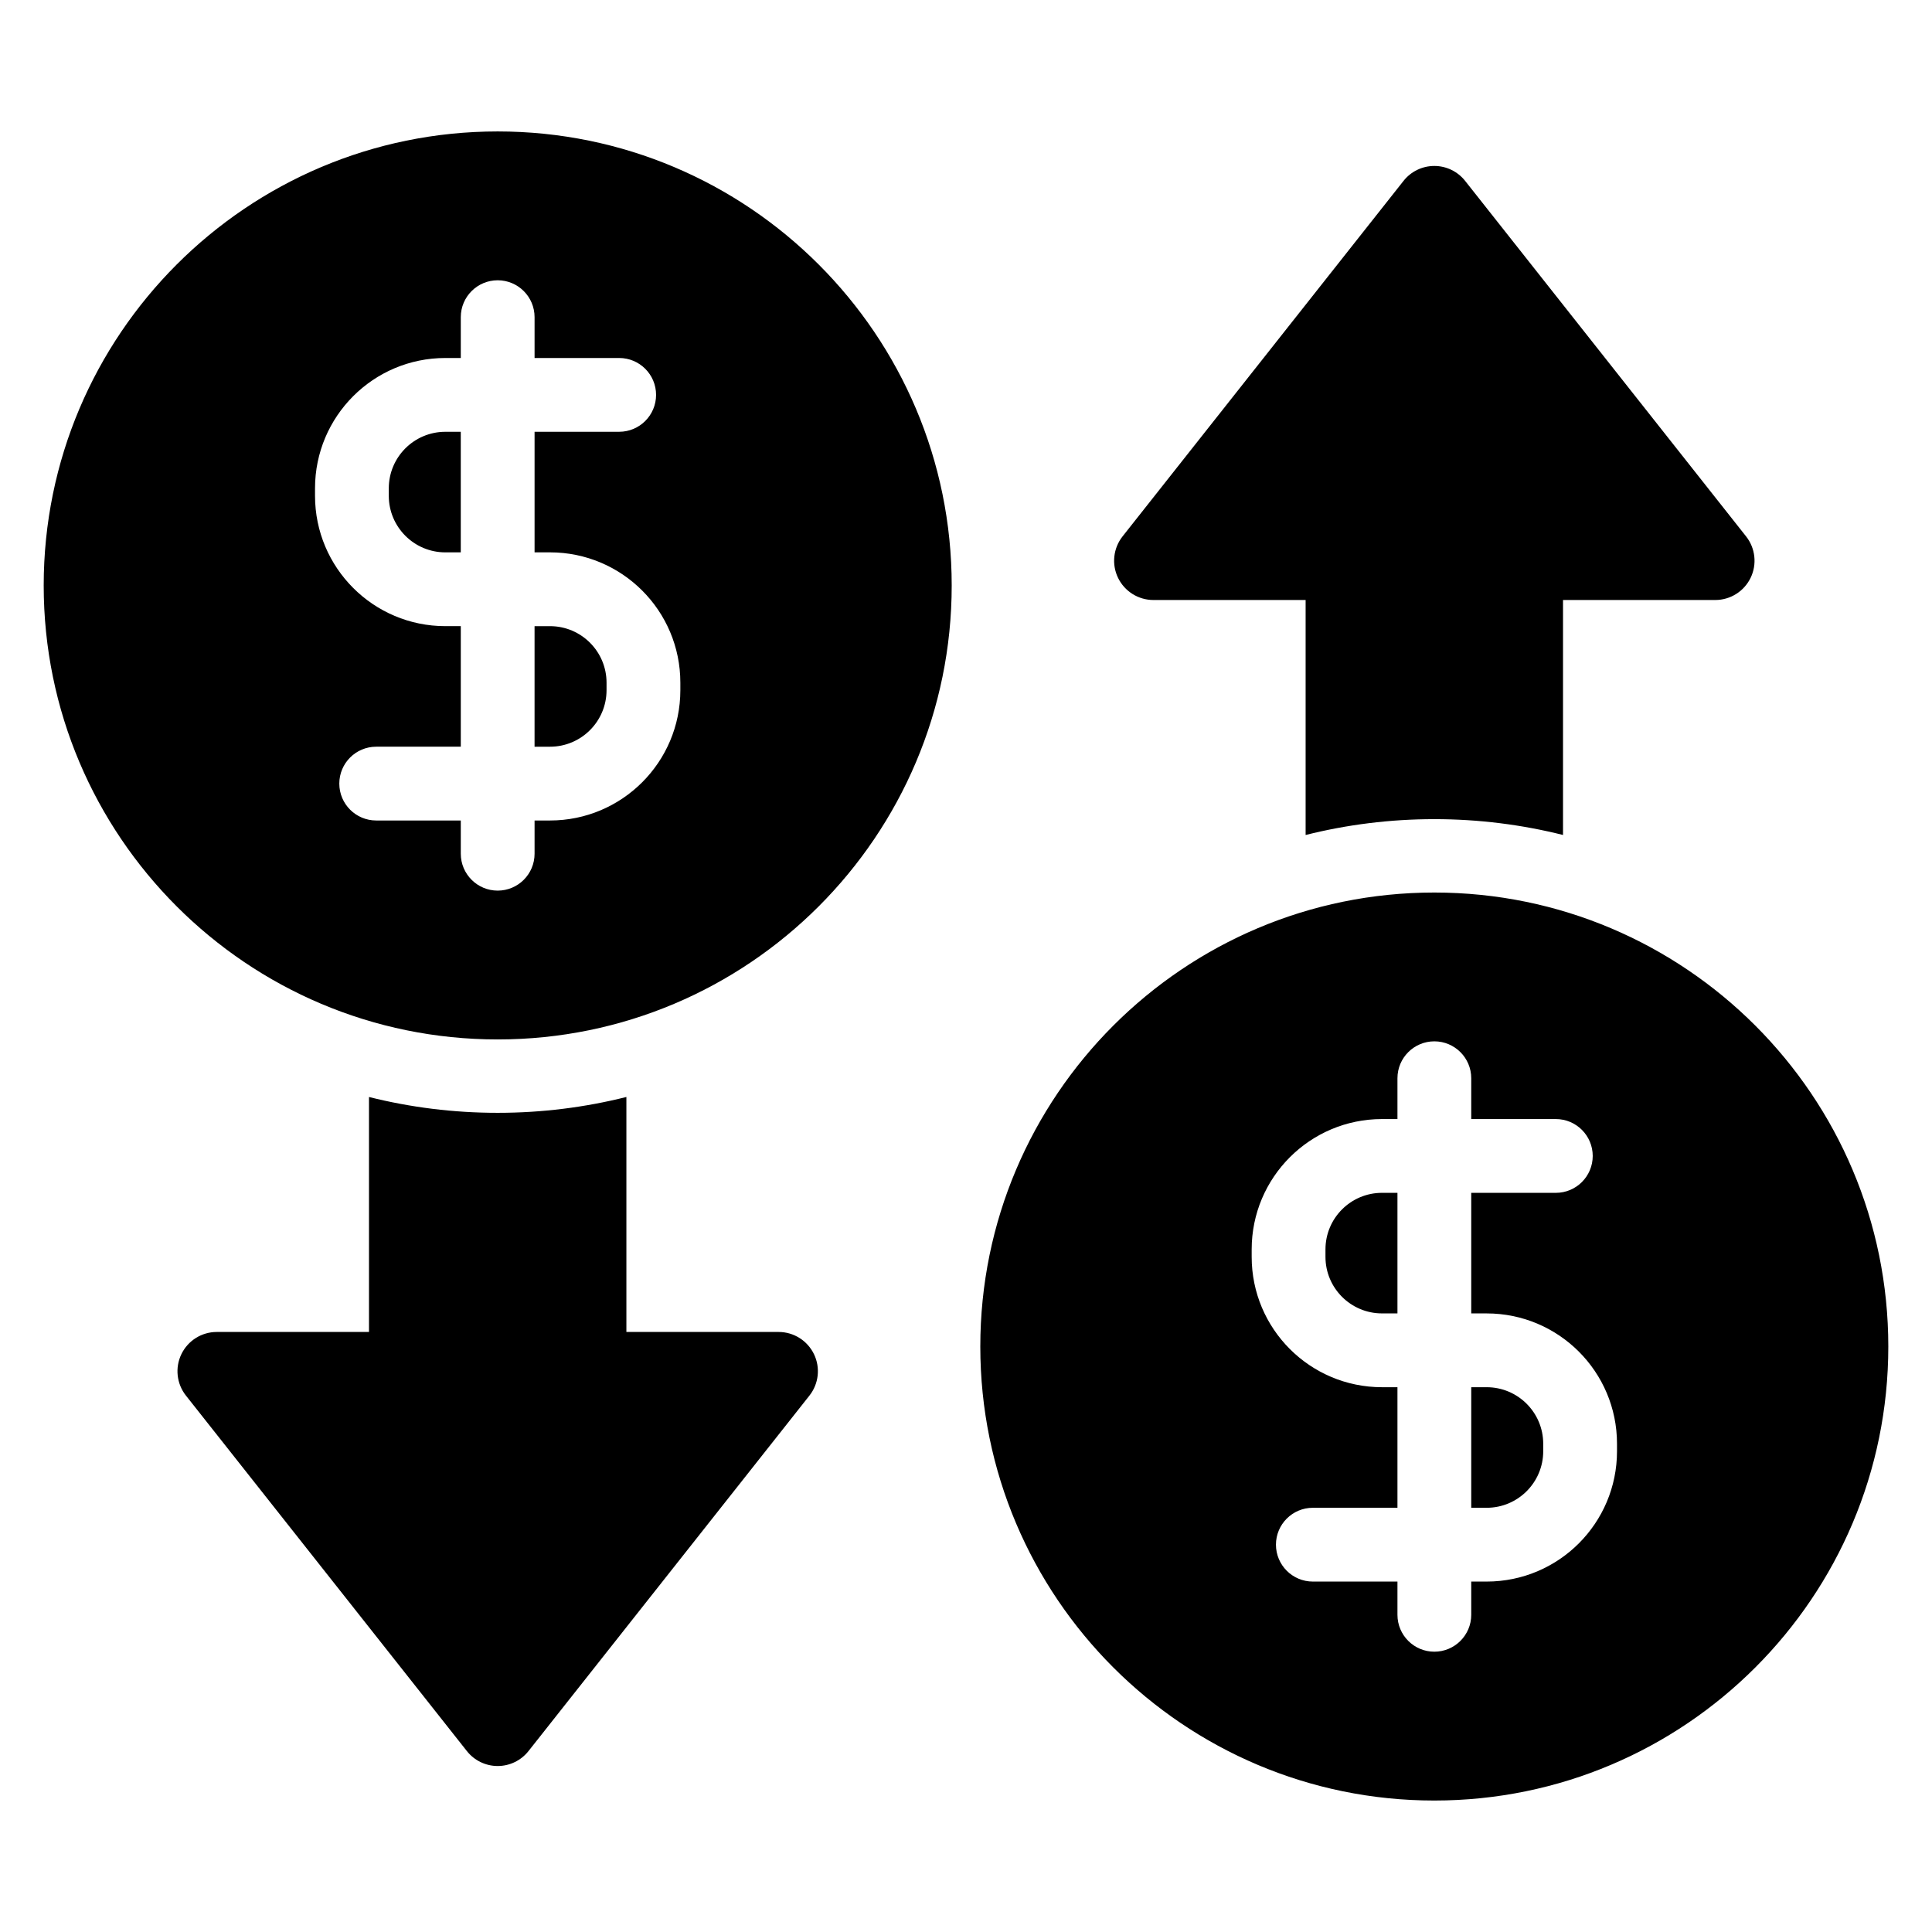
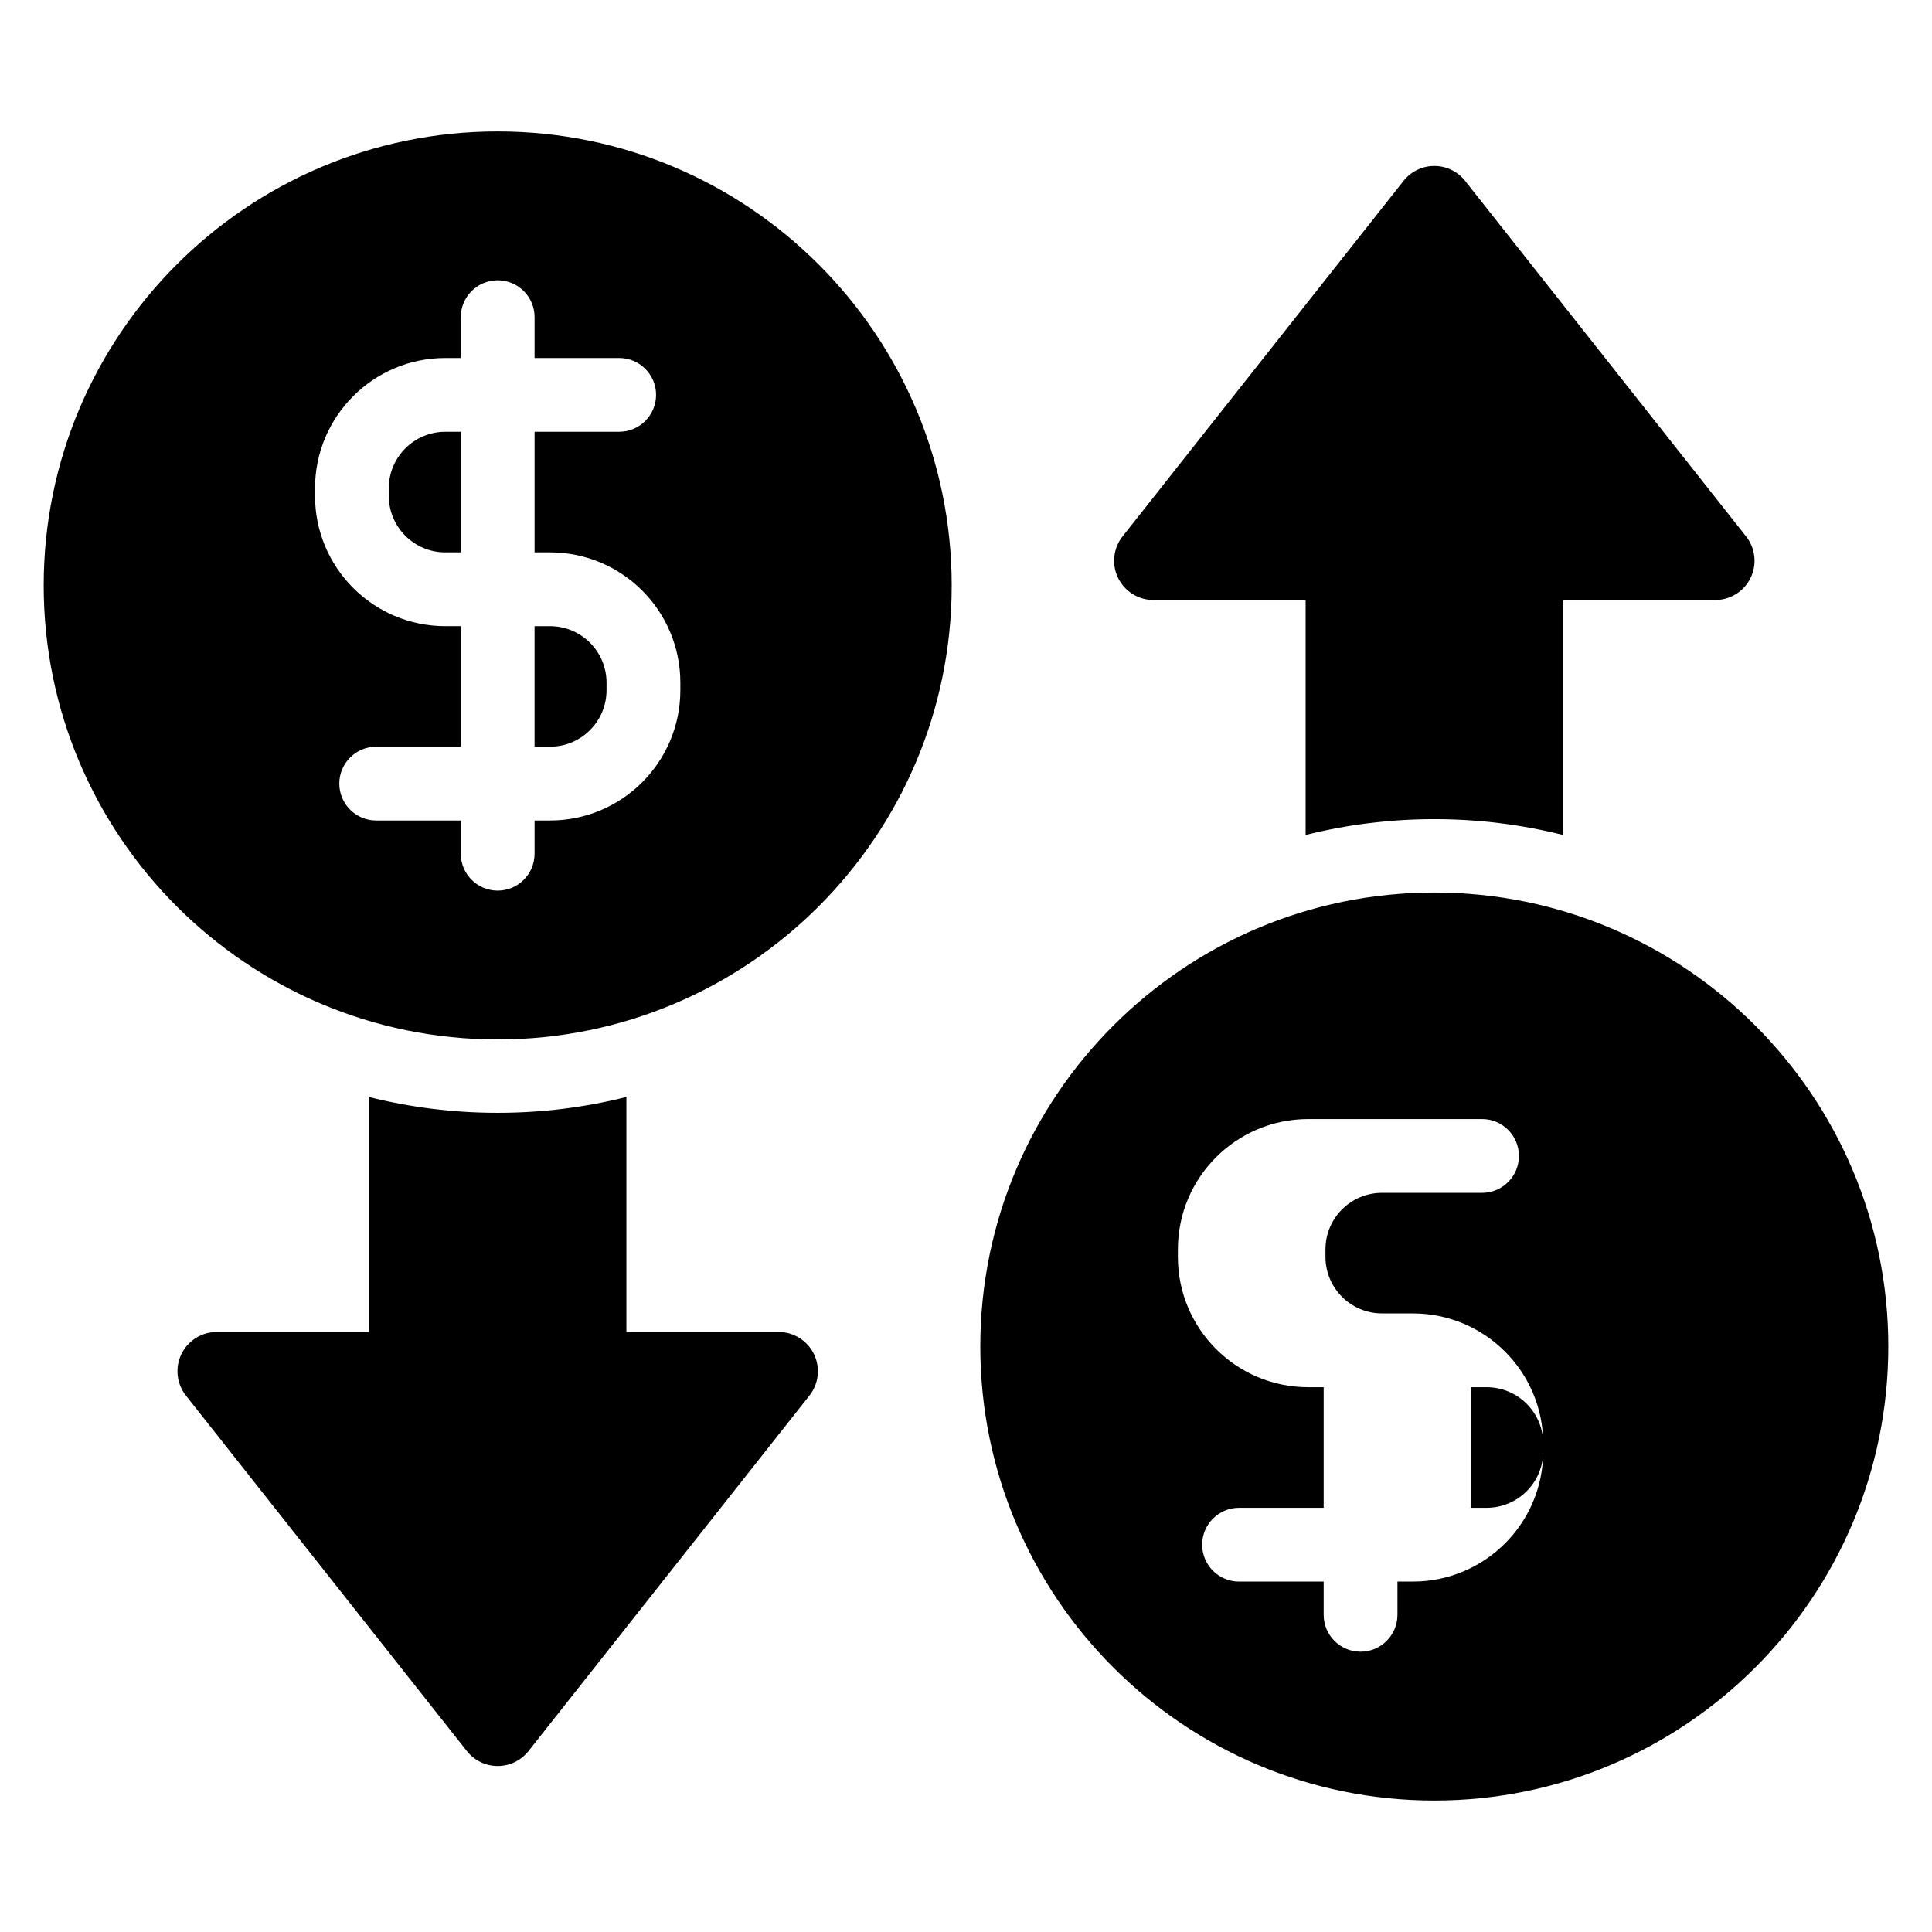
<svg xmlns="http://www.w3.org/2000/svg" fill="#000000" width="800px" height="800px" version="1.1" viewBox="144 144 512 512">
-   <path d="m524.11 621.16c66.402 0 120.31-53.906 120.31-120.32 0-66.402-53.906-120.31-120.31-120.31s-120.32 53.906-120.32 120.31 53.906 120.32 120.32 120.32zm-214.11-186.45c-10.918 2.742-22.348 4.199-34.109 4.199s-23.191-1.457-34.105-4.195v62.27h-40.344c-3.992 0-7.629 2.285-9.367 5.871-1.742 3.59-1.273 7.863 1.203 10.992l74.449 94.207c1.977 2.5 4.984 3.957 8.164 3.957 3.184 0 6.191-1.457 8.164-3.957l74.453-94.207c2.473-3.133 2.941-7.402 1.203-10.988-1.742-3.59-5.379-5.875-9.367-5.875h-40.344zm204.34 5.852v-10.82c0-5.398 4.379-9.777 9.777-9.777 5.391 0 9.777 4.379 9.777 9.777v10.82h22.418c5.398 0 9.777 4.383 9.777 9.777 0 5.398-4.379 9.777-9.777 9.777h-22.418v31.953h4.086c19.074 0 34.543 15.465 34.543 34.543v1.977c0 19.074-15.469 34.543-34.543 34.543h-4.086v8.809c0 5.391-4.383 9.777-9.777 9.777-5.398 0-9.777-4.383-9.777-9.777v-8.809h-22.422c-5.398 0-9.777-4.383-9.777-9.777 0-5.398 4.379-9.777 9.777-9.777h22.422v-31.953h-4.09c-19.074 0-34.543-15.465-34.543-34.543v-1.977c0-19.074 15.469-34.543 34.543-34.543zm19.555 71.062v31.953h4.086c8.277 0 14.988-6.715 14.988-14.988v-1.977c0-8.281-6.715-14.988-14.988-14.988zm-19.555-51.512h-4.09c-8.277 0-14.988 6.715-14.988 14.988v1.98c0 8.277 6.715 14.984 14.988 14.984h4.09zm-238.45-281.28c66.406 0 120.32 53.906 120.32 120.32 0 66.402-53.906 120.31-120.32 120.31-66.402 0-120.31-53.906-120.31-120.31s53.906-120.32 120.31-120.32zm-9.777 60.039v-10.82c0-5.398 4.383-9.777 9.777-9.777 5.398 0 9.777 4.379 9.777 9.777v10.82h22.422c5.398 0 9.777 4.379 9.777 9.777 0 5.398-4.379 9.777-9.777 9.777h-22.422v31.953h4.09c19.074 0 34.543 15.465 34.543 34.539v1.977c0 19.078-15.469 34.543-34.543 34.543h-4.09v8.809c0 5.398-4.379 9.777-9.777 9.777-5.391 0-9.777-4.379-9.777-9.777v-8.809h-22.418c-5.398 0-9.777-4.379-9.777-9.777 0-5.398 4.379-9.777 9.777-9.777h22.418v-31.949h-4.086c-19.074 0-34.543-15.469-34.543-34.543v-1.977c0-19.078 15.469-34.543 34.543-34.543zm223.89 126.41c10.918-2.742 22.348-4.199 34.109-4.199s23.191 1.457 34.105 4.195v-62.27h40.344c3.992 0 7.629-2.285 9.367-5.871 1.742-3.59 1.273-7.863-1.203-10.992l-74.449-94.207c-1.977-2.5-4.984-3.957-8.164-3.957-3.184 0-6.191 1.457-8.164 3.957l-74.453 94.207c-2.473 3.133-2.941 7.402-1.203 10.988 1.742 3.59 5.379 5.875 9.367 5.875h40.344zm-204.34-55.344v31.949h4.09c8.277 0 14.988-6.711 14.988-14.988v-1.977c0-8.277-6.715-14.984-14.988-14.984zm-19.555-51.508h-4.086c-8.277 0-14.988 6.711-14.988 14.988v1.977c0 8.277 6.715 14.988 14.988 14.988h4.086z" fill-rule="evenodd" />
+   <path d="m524.11 621.16c66.402 0 120.31-53.906 120.31-120.32 0-66.402-53.906-120.31-120.31-120.31s-120.32 53.906-120.32 120.31 53.906 120.32 120.32 120.32zm-214.11-186.45c-10.918 2.742-22.348 4.199-34.109 4.199s-23.191-1.457-34.105-4.195v62.27h-40.344c-3.992 0-7.629 2.285-9.367 5.871-1.742 3.59-1.273 7.863 1.203 10.992l74.449 94.207c1.977 2.5 4.984 3.957 8.164 3.957 3.184 0 6.191-1.457 8.164-3.957l74.453-94.207c2.473-3.133 2.941-7.402 1.203-10.988-1.742-3.59-5.379-5.875-9.367-5.875h-40.344zm204.34 5.852v-10.82v10.82h22.418c5.398 0 9.777 4.383 9.777 9.777 0 5.398-4.379 9.777-9.777 9.777h-22.418v31.953h4.086c19.074 0 34.543 15.465 34.543 34.543v1.977c0 19.074-15.469 34.543-34.543 34.543h-4.086v8.809c0 5.391-4.383 9.777-9.777 9.777-5.398 0-9.777-4.383-9.777-9.777v-8.809h-22.422c-5.398 0-9.777-4.383-9.777-9.777 0-5.398 4.379-9.777 9.777-9.777h22.422v-31.953h-4.09c-19.074 0-34.543-15.465-34.543-34.543v-1.977c0-19.074 15.469-34.543 34.543-34.543zm19.555 71.062v31.953h4.086c8.277 0 14.988-6.715 14.988-14.988v-1.977c0-8.281-6.715-14.988-14.988-14.988zm-19.555-51.512h-4.09c-8.277 0-14.988 6.715-14.988 14.988v1.98c0 8.277 6.715 14.984 14.988 14.984h4.09zm-238.45-281.28c66.406 0 120.32 53.906 120.32 120.32 0 66.402-53.906 120.31-120.32 120.31-66.402 0-120.31-53.906-120.31-120.31s53.906-120.32 120.31-120.32zm-9.777 60.039v-10.82c0-5.398 4.383-9.777 9.777-9.777 5.398 0 9.777 4.379 9.777 9.777v10.82h22.422c5.398 0 9.777 4.379 9.777 9.777 0 5.398-4.379 9.777-9.777 9.777h-22.422v31.953h4.09c19.074 0 34.543 15.465 34.543 34.539v1.977c0 19.078-15.469 34.543-34.543 34.543h-4.09v8.809c0 5.398-4.379 9.777-9.777 9.777-5.391 0-9.777-4.379-9.777-9.777v-8.809h-22.418c-5.398 0-9.777-4.379-9.777-9.777 0-5.398 4.379-9.777 9.777-9.777h22.418v-31.949h-4.086c-19.074 0-34.543-15.469-34.543-34.543v-1.977c0-19.078 15.469-34.543 34.543-34.543zm223.89 126.41c10.918-2.742 22.348-4.199 34.109-4.199s23.191 1.457 34.105 4.195v-62.27h40.344c3.992 0 7.629-2.285 9.367-5.871 1.742-3.59 1.273-7.863-1.203-10.992l-74.449-94.207c-1.977-2.5-4.984-3.957-8.164-3.957-3.184 0-6.191 1.457-8.164 3.957l-74.453 94.207c-2.473 3.133-2.941 7.402-1.203 10.988 1.742 3.59 5.379 5.875 9.367 5.875h40.344zm-204.34-55.344v31.949h4.09c8.277 0 14.988-6.711 14.988-14.988v-1.977c0-8.277-6.715-14.984-14.988-14.984zm-19.555-51.508h-4.086c-8.277 0-14.988 6.711-14.988 14.988v1.977c0 8.277 6.715 14.988 14.988 14.988h4.086z" fill-rule="evenodd" />
</svg>